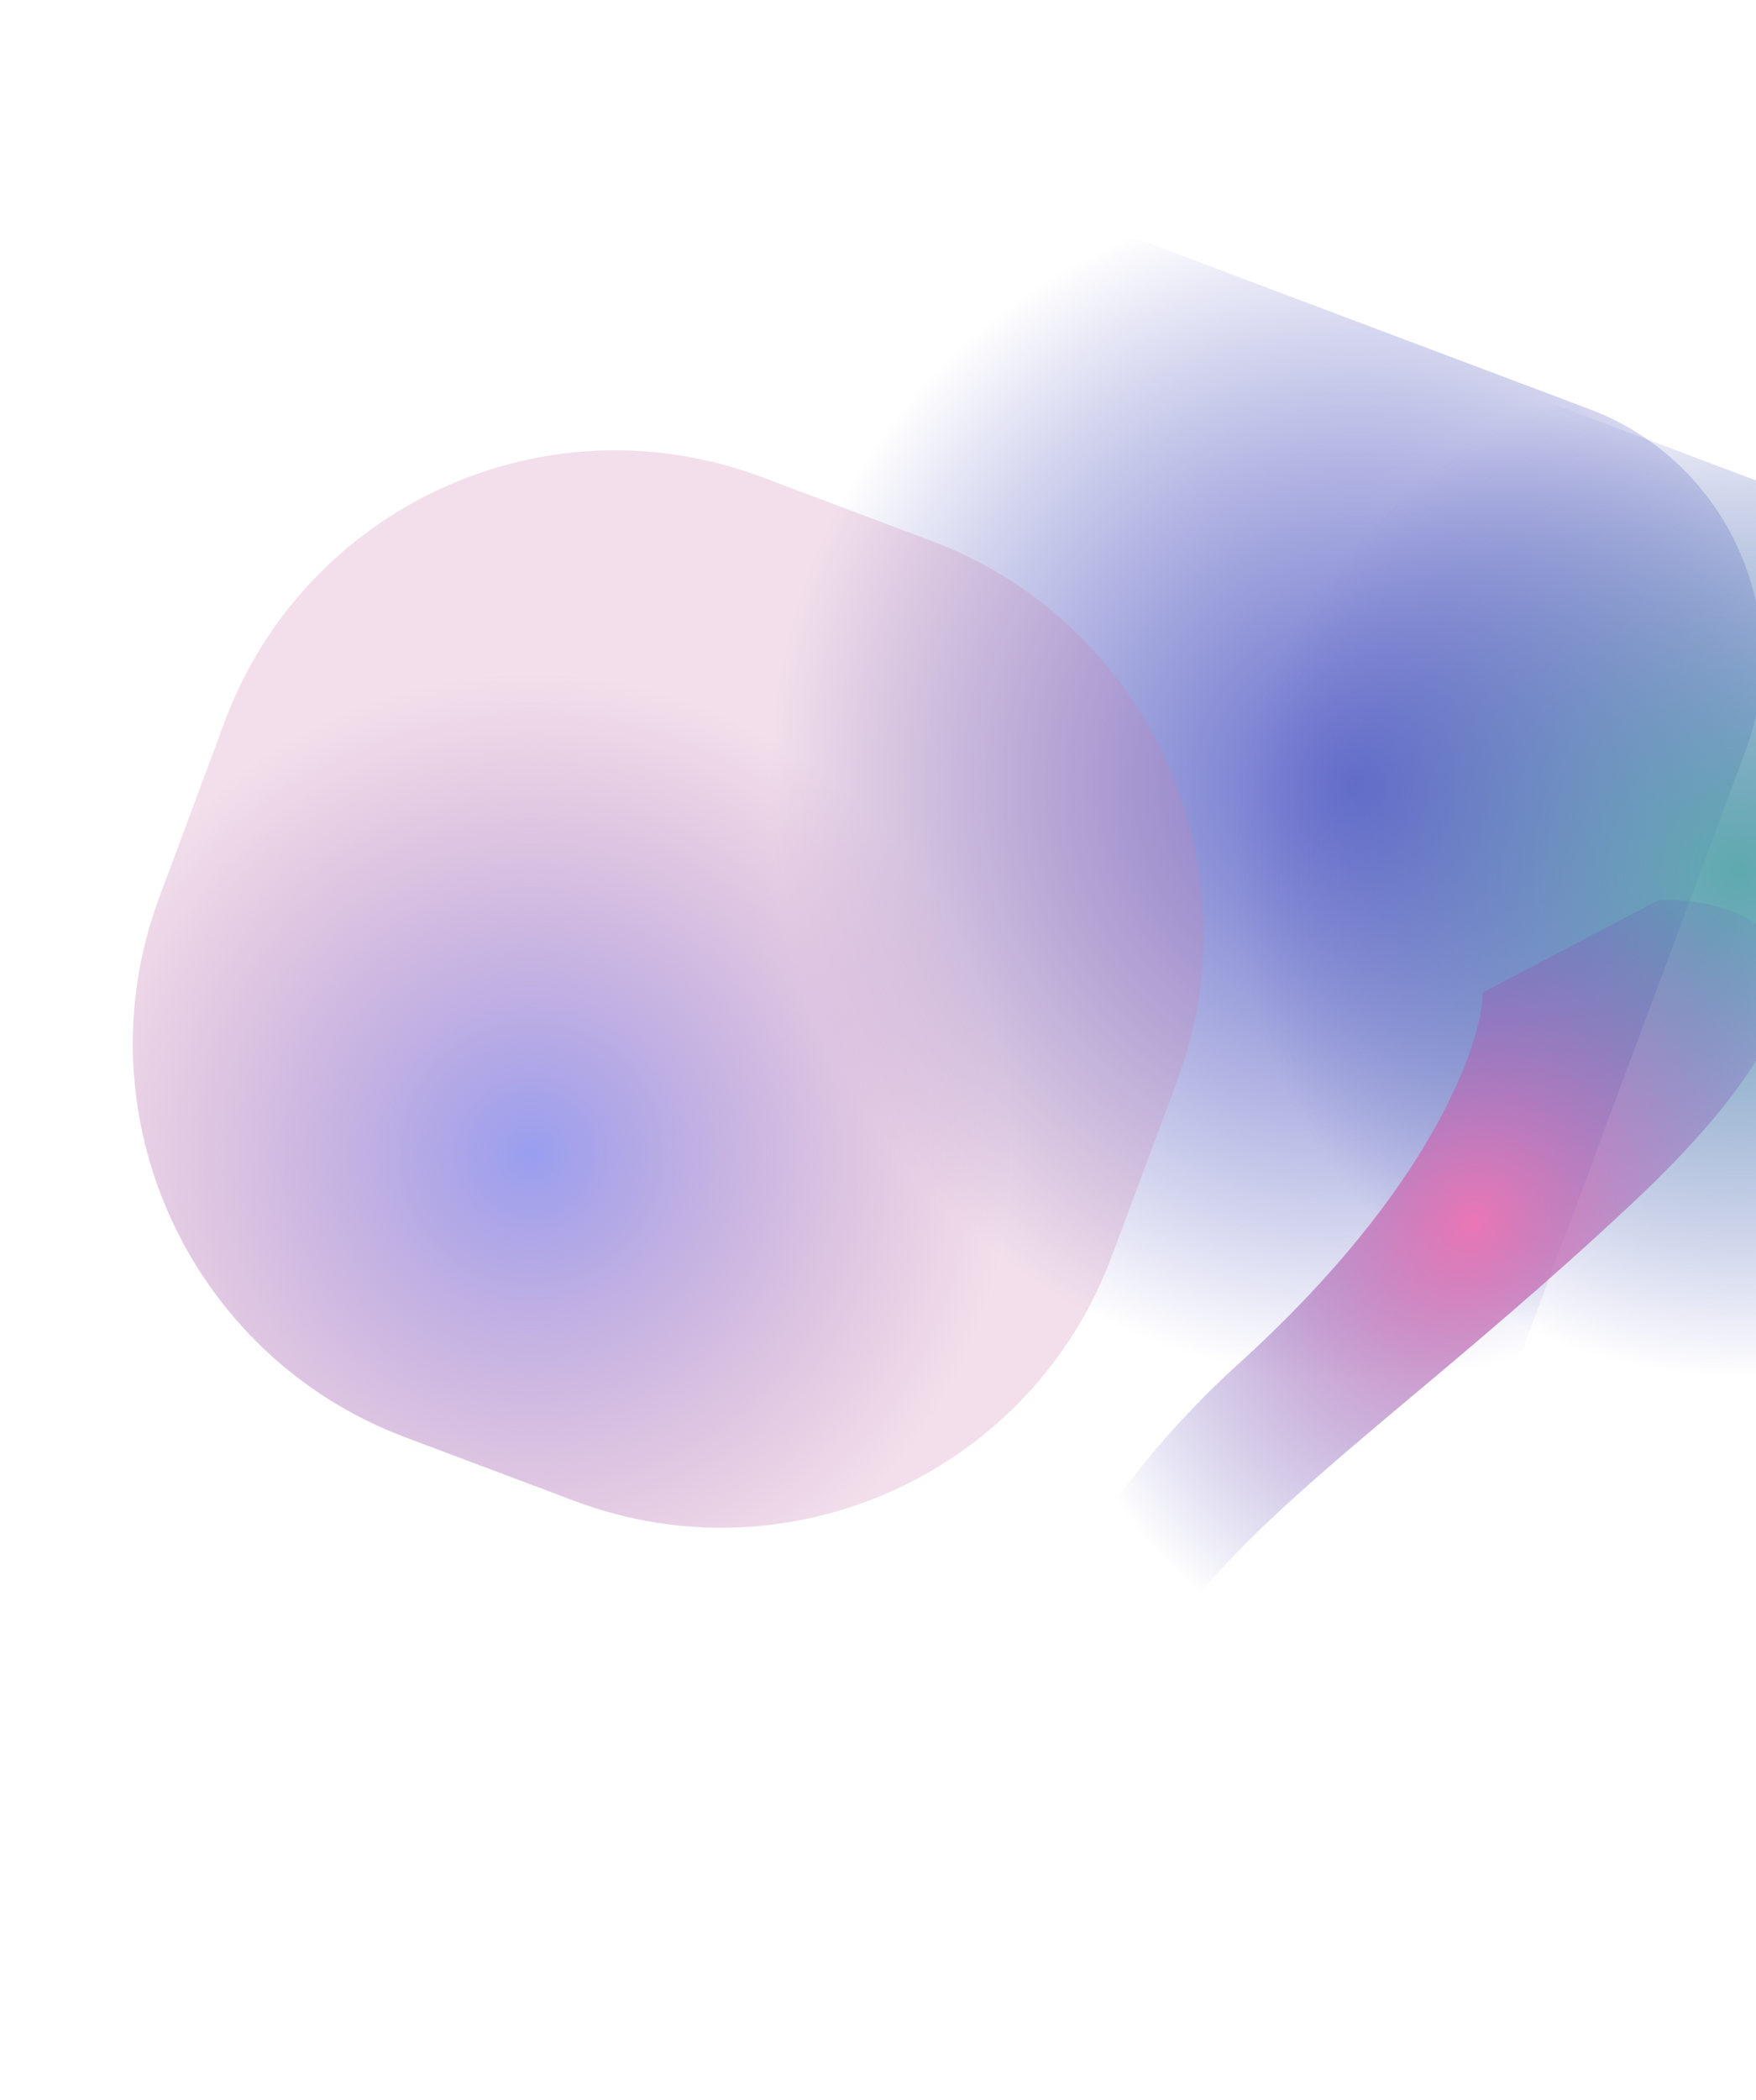
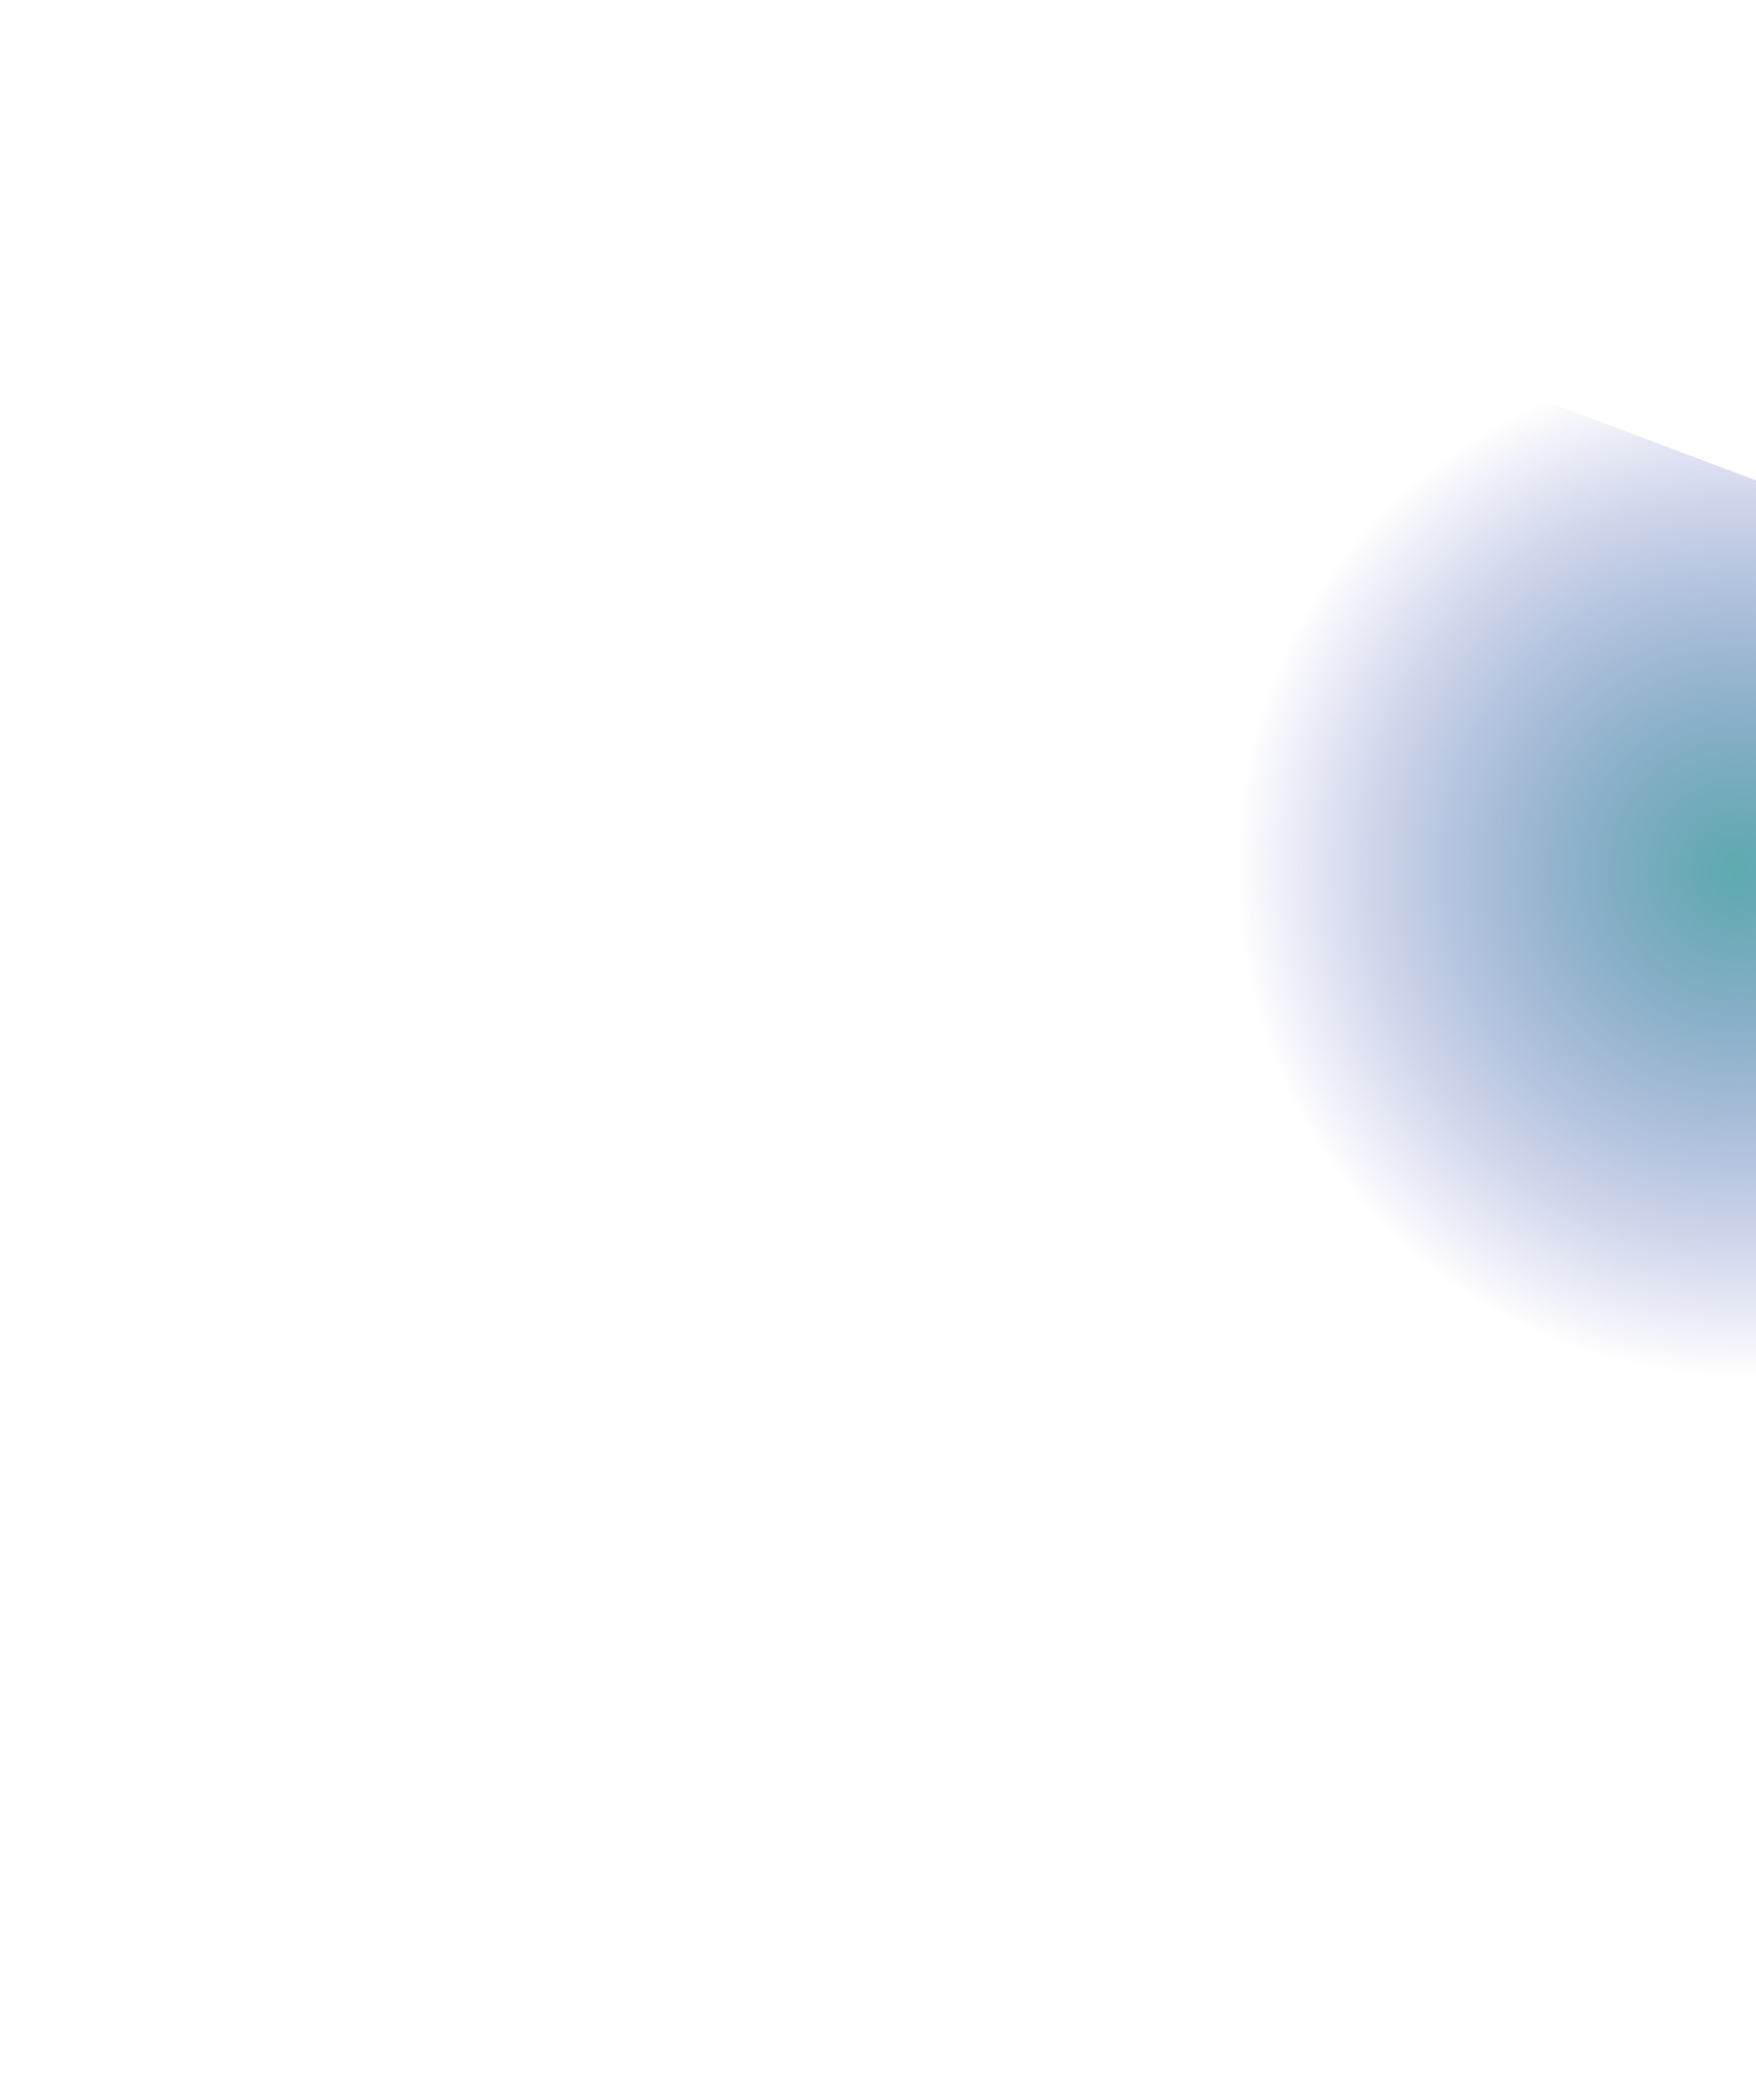
<svg xmlns="http://www.w3.org/2000/svg" width="1596" height="1908" viewBox="0 0 1596 1908" fill="none">
  <g style="mix-blend-mode:color-dodge" filter="url(#filter0_f_0_1)">
-     <path d="M1040.62 1456.74C1165.34 1503.68 1304.15 1440.5 1350.66 1315.61L1586.31 682.887C1632.82 558.005 1569.42 418.714 1444.7 371.772L819.329 136.396C694.609 89.454 555.799 152.637 509.288 277.519L273.638 910.245C227.127 1035.13 290.529 1174.42 415.25 1221.36L1040.62 1456.74Z" fill="url(#paint0_radial_0_1)" />
-   </g>
+     </g>
  <g style="mix-blend-mode:color-dodge" filter="url(#filter1_f_0_1)">
    <path d="M1381.05 1412.18C1505.77 1459.12 1644.58 1395.94 1691.09 1271.05L1867.79 796.633C1914.3 671.751 1850.89 532.46 1726.17 485.518L1257.95 309.288C1133.23 262.346 994.42 325.529 947.909 450.411L771.218 924.832C724.707 1049.71 788.109 1189 912.829 1235.95L1381.05 1412.18Z" fill="url(#paint1_radial_0_1)" />
  </g>
  <g style="mix-blend-mode:color-dodge" filter="url(#filter2_f_0_1)">
-     <path d="M521.86 1363.75C718.451 1437.75 937.25 1338.15 1010.56 1141.31L1069.92 981.947C1143.23 785.101 1043.29 565.545 846.7 491.552L692.798 433.627C496.208 359.634 277.408 459.226 204.096 656.071L144.743 815.435C71.431 1012.28 171.368 1231.84 367.958 1305.83L521.86 1363.75Z" fill="url(#paint2_radial_0_1)" />
-   </g>
+     </g>
  <g style="mix-blend-mode:screen" filter="url(#filter3_f_0_1)">
-     <path d="M1126.3 1238.69C951.443 1397.05 902.483 1572.96 899.859 1641.11C906.071 1779.12 927.623 1992.78 964.136 1743.33C1009.78 1431.51 1178.72 1378.23 1480.9 1095.86C1722.64 869.973 1599.6 816.316 1507.86 817.723L1347.86 901.749C1346.86 948.078 1301.15 1080.33 1126.3 1238.69Z" fill="url(#paint3_radial_0_1)" />
-   </g>
+     </g>
  <defs>
    <filter id="filter0_f_0_1" x="137.735" y="0.237" width="1584.48" height="1592.66" filterUnits="userSpaceOnUse" color-interpolation-filters="sRGB">
      <feFlood flood-opacity="0" result="BackgroundImageFix" />
      <feBlend mode="normal" in="SourceGraphic" in2="BackgroundImageFix" result="shape" />
      <feGaussianBlur stdDeviation="60.323" result="effect1_foregroundBlur_0_1" />
    </filter>
    <filter id="filter1_f_0_1" x="635.314" y="173.13" width="1368.37" height="1375.2" filterUnits="userSpaceOnUse" color-interpolation-filters="sRGB">
      <feFlood flood-opacity="0" result="BackgroundImageFix" />
      <feBlend mode="normal" in="SourceGraphic" in2="BackgroundImageFix" result="shape" />
      <feGaussianBlur stdDeviation="60.323" result="effect1_foregroundBlur_0_1" />
    </filter>
    <filter id="filter2_f_0_1" x="0.048" y="288.529" width="1214.56" height="1220.32" filterUnits="userSpaceOnUse" color-interpolation-filters="sRGB">
      <feFlood flood-opacity="0" result="BackgroundImageFix" />
      <feBlend mode="normal" in="SourceGraphic" in2="BackgroundImageFix" result="shape" />
      <feGaussianBlur stdDeviation="60.323" result="effect1_foregroundBlur_0_1" />
    </filter>
    <filter id="filter3_f_0_1" x="850.859" y="768.697" width="820.037" height="1138.67" filterUnits="userSpaceOnUse" color-interpolation-filters="sRGB">
      <feFlood flood-opacity="0" result="BackgroundImageFix" />
      <feBlend mode="normal" in="SourceGraphic" in2="BackgroundImageFix" result="shape" />
      <feGaussianBlur stdDeviation="24.5" result="effect1_foregroundBlur_0_1" />
    </filter>
    <radialGradient id="paint0_radial_0_1" cx="0" cy="0" r="1" gradientUnits="userSpaceOnUse" gradientTransform="translate(1235.36 713.584) rotate(153.136) scale(535.207 538)">
      <stop stop-color="#6870CE" />
      <stop offset="1" stop-color="#484EB7" stop-opacity="0" />
      <stop offset="1" stop-color="#545CB9" stop-opacity="0" />
    </radialGradient>
    <radialGradient id="paint1_radial_0_1" cx="0" cy="0" r="1" gradientUnits="userSpaceOnUse" gradientTransform="translate(1580.32 789.858) rotate(153.136) scale(457.115 459.501)">
      <stop stop-color="#5DAAAE" />
      <stop offset="1" stop-color="#484EB7" stop-opacity="0" />
      <stop offset="1" stop-color="#9FA7FF" stop-opacity="0" />
    </radialGradient>
    <radialGradient id="paint2_radial_0_1" cx="0" cy="0" r="1" gradientUnits="userSpaceOnUse" gradientTransform="translate(482.26 1048.69) rotate(-134.53) scale(438.968 439.851)">
      <stop stop-color="#999EEF" />
      <stop offset="1" stop-color="#CC81B0" stop-opacity="0.25" />
    </radialGradient>
    <radialGradient id="paint3_radial_0_1" cx="0" cy="0" r="1" gradientUnits="userSpaceOnUse" gradientTransform="translate(1338.99 1110.74) rotate(122.848) scale(419.849 353.953)">
      <stop stop-color="#EA76B4" />
      <stop offset="1" stop-color="#484EB7" stop-opacity="0" />
      <stop offset="1" stop-color="#9FA7FF" stop-opacity="0" />
    </radialGradient>
  </defs>
</svg>